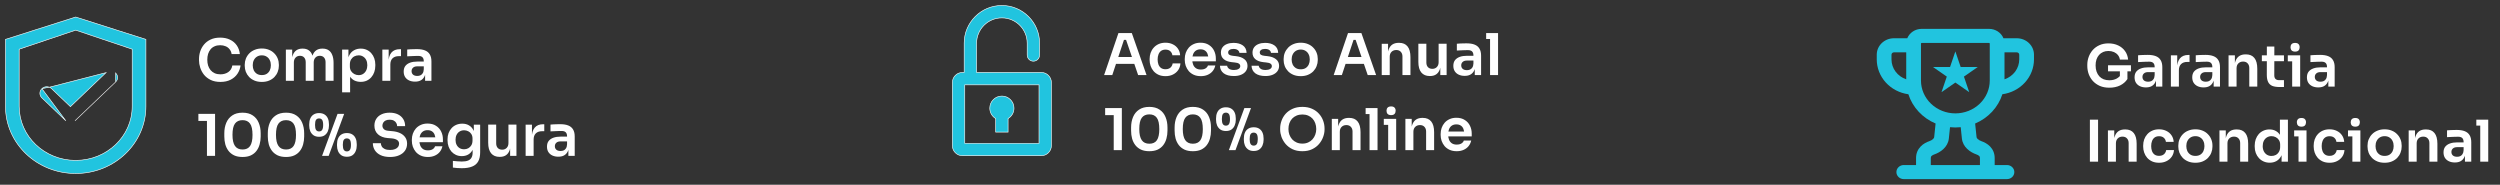
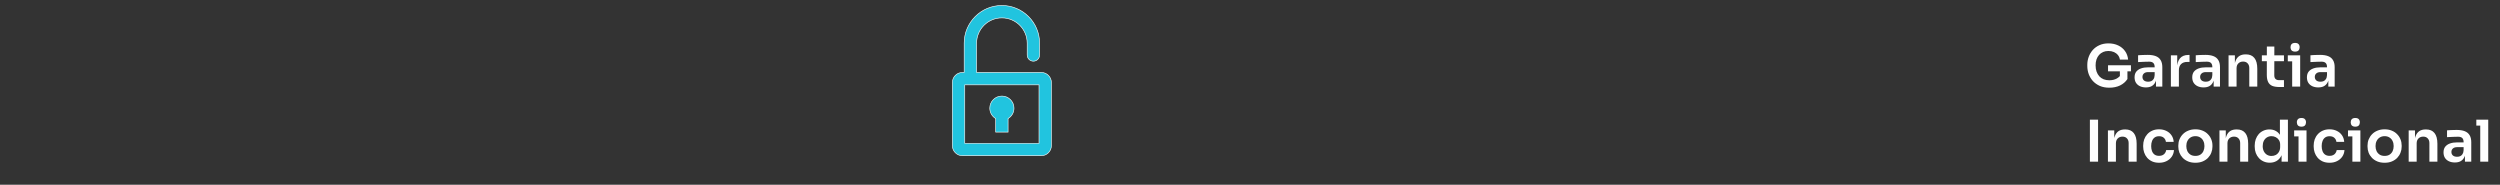
<svg xmlns="http://www.w3.org/2000/svg" width="433" height="32" viewBox="0 0 433 32" fill="none">
  <rect x="0" y="0" width="433" height="32" fill="#333333" stroke="none" />
-   <path d="M8.547 15.105C8.691 15.162 8.821 15.246 8.931 15.351L12.195 18.47L18.363 12.579L8.547 15.105ZM8.547 15.105C8.403 15.048 8.249 15.018 8.094 15.018C7.939 15.018 7.785 15.048 7.641 15.105C7.497 15.162 7.367 15.246 7.257 15.351M8.547 15.105L7.257 15.351M7.257 15.351C7.146 15.456 7.059 15.581 6.999 15.719C6.939 15.857 6.908 16.005 6.908 16.154C6.908 16.304 6.939 16.451 6.999 16.589C7.059 16.727 7.146 16.852 7.257 16.957C7.257 16.957 7.257 16.957 7.257 16.957L11.404 20.92L11.404 20.92L7.257 15.351ZM19.949 12.579L20.038 12.663L19.949 12.579ZM19.949 12.579L19.949 12.579C19.949 12.579 19.949 12.579 19.949 12.579ZM13.124 2.952L13.109 2.948L13.094 2.952L0.985 6.809L0.95 6.821V6.857V18.429C0.95 24.85 6.395 30.05 13.109 30.05C19.823 30.05 25.269 24.85 25.269 18.429V6.857V6.821L25.234 6.809L13.124 2.952ZM22.898 18.429C22.898 23.591 18.517 27.78 13.109 27.78C7.701 27.78 3.321 23.591 3.321 18.429V8.52L13.109 5.222L22.898 8.52V18.429ZM12.99 20.92L20.038 14.185L12.99 20.92ZM20.282 13.012C20.225 12.881 20.142 12.763 20.038 12.663V14.185C20.142 14.085 20.225 13.967 20.282 13.836C20.338 13.706 20.368 13.566 20.368 13.424C20.368 13.283 20.338 13.142 20.282 13.012Z" fill="#21C4DF" stroke="white" stroke-width="0.1" />
-   <path d="M38.176 14.189C37.518 14.189 36.953 14.073 36.481 13.841C36.01 13.608 35.624 13.306 35.325 12.934C35.033 12.562 34.817 12.156 34.678 11.718C34.538 11.279 34.468 10.857 34.468 10.452V10.233C34.468 9.781 34.538 9.336 34.678 8.898C34.824 8.459 35.046 8.06 35.345 7.702C35.644 7.343 36.023 7.057 36.481 6.845C36.947 6.625 37.495 6.516 38.126 6.516C38.783 6.516 39.355 6.635 39.84 6.875C40.332 7.107 40.724 7.439 41.016 7.871C41.308 8.296 41.484 8.795 41.544 9.366H40.119C40.066 9.034 39.946 8.755 39.76 8.529C39.581 8.296 39.352 8.124 39.072 8.011C38.794 7.891 38.478 7.831 38.126 7.831C37.767 7.831 37.448 7.894 37.169 8.021C36.89 8.14 36.657 8.313 36.471 8.539C36.285 8.765 36.143 9.03 36.043 9.336C35.95 9.642 35.904 9.98 35.904 10.352C35.904 10.711 35.95 11.043 36.043 11.349C36.143 11.655 36.289 11.924 36.481 12.156C36.674 12.382 36.91 12.558 37.189 12.684C37.475 12.811 37.804 12.874 38.176 12.874C38.72 12.874 39.179 12.741 39.551 12.475C39.93 12.203 40.159 11.824 40.239 11.339H41.664C41.597 11.857 41.421 12.332 41.136 12.764C40.85 13.196 40.458 13.542 39.959 13.801C39.461 14.06 38.867 14.189 38.176 14.189ZM45.349 14.189C44.871 14.189 44.449 14.113 44.084 13.96C43.718 13.807 43.409 13.601 43.157 13.342C42.904 13.076 42.712 12.777 42.579 12.445C42.453 12.113 42.389 11.768 42.389 11.409V11.2C42.389 10.828 42.456 10.476 42.589 10.143C42.728 9.804 42.924 9.505 43.177 9.246C43.436 8.981 43.748 8.775 44.114 8.628C44.479 8.476 44.891 8.399 45.349 8.399C45.808 8.399 46.22 8.476 46.585 8.628C46.95 8.775 47.259 8.981 47.512 9.246C47.771 9.505 47.967 9.804 48.1 10.143C48.233 10.476 48.299 10.828 48.299 11.2V11.409C48.299 11.768 48.233 12.113 48.1 12.445C47.974 12.777 47.784 13.076 47.532 13.342C47.279 13.601 46.97 13.807 46.605 13.96C46.239 14.113 45.821 14.189 45.349 14.189ZM45.349 13.003C45.688 13.003 45.974 12.93 46.206 12.784C46.439 12.631 46.615 12.429 46.734 12.176C46.854 11.917 46.914 11.625 46.914 11.299C46.914 10.967 46.851 10.675 46.724 10.422C46.605 10.163 46.425 9.961 46.186 9.814C45.954 9.662 45.675 9.585 45.349 9.585C45.024 9.585 44.741 9.662 44.502 9.814C44.27 9.961 44.09 10.163 43.964 10.422C43.838 10.675 43.775 10.967 43.775 11.299C43.775 11.625 43.834 11.917 43.954 12.176C44.08 12.429 44.26 12.631 44.492 12.784C44.725 12.93 45.01 13.003 45.349 13.003ZM49.512 14V8.589H50.608V10.911H50.509C50.509 10.366 50.578 9.911 50.718 9.545C50.857 9.173 51.063 8.894 51.336 8.708C51.615 8.516 51.96 8.419 52.372 8.419H52.432C52.85 8.419 53.196 8.516 53.468 8.708C53.748 8.894 53.953 9.173 54.086 9.545C54.226 9.911 54.296 10.366 54.296 10.911H53.947C53.947 10.366 54.017 9.911 54.156 9.545C54.302 9.173 54.511 8.894 54.784 8.708C55.063 8.516 55.408 8.419 55.82 8.419H55.88C56.299 8.419 56.648 8.516 56.926 8.708C57.206 8.894 57.415 9.173 57.554 9.545C57.7 9.911 57.774 10.366 57.774 10.911V14H56.388V10.781C56.388 10.442 56.302 10.173 56.129 9.974C55.956 9.768 55.711 9.665 55.392 9.665C55.073 9.665 54.817 9.771 54.624 9.984C54.432 10.19 54.335 10.469 54.335 10.821V14H52.95V10.781C52.95 10.442 52.864 10.173 52.691 9.974C52.518 9.768 52.273 9.665 51.954 9.665C51.635 9.665 51.379 9.771 51.186 9.984C50.994 10.19 50.897 10.469 50.897 10.821V14H49.512ZM59.254 15.993V8.589H60.35V10.921L60.181 10.911C60.207 10.359 60.32 9.897 60.52 9.525C60.725 9.153 60.998 8.878 61.337 8.698C61.676 8.512 62.054 8.419 62.473 8.419C62.858 8.419 63.204 8.489 63.509 8.628C63.822 8.768 64.087 8.964 64.306 9.216C64.532 9.469 64.705 9.765 64.825 10.103C64.944 10.436 65.004 10.794 65.004 11.18V11.389C65.004 11.781 64.944 12.146 64.825 12.485C64.712 12.817 64.542 13.113 64.317 13.372C64.097 13.625 63.831 13.824 63.519 13.97C63.207 14.11 62.858 14.179 62.473 14.179C62.068 14.179 61.696 14.096 61.357 13.93C61.025 13.758 60.755 13.495 60.549 13.143C60.343 12.784 60.227 12.322 60.201 11.758L60.639 12.425V15.993H59.254ZM62.124 13.013C62.423 13.013 62.682 12.94 62.901 12.794C63.127 12.648 63.303 12.445 63.429 12.186C63.556 11.921 63.619 11.621 63.619 11.289C63.619 10.944 63.556 10.645 63.429 10.392C63.303 10.14 63.127 9.944 62.901 9.804C62.682 9.658 62.423 9.585 62.124 9.585C61.852 9.585 61.599 9.645 61.367 9.765C61.141 9.884 60.955 10.06 60.809 10.293C60.669 10.525 60.599 10.804 60.599 11.13V11.528C60.599 11.841 60.672 12.107 60.819 12.326C60.965 12.545 61.154 12.714 61.387 12.834C61.619 12.954 61.865 13.013 62.124 13.013ZM66.222 14V8.589H67.318V10.881H67.288C67.288 10.103 67.454 9.515 67.787 9.117C68.119 8.718 68.607 8.519 69.252 8.519H69.451V9.725H69.072C68.607 9.725 68.245 9.851 67.986 10.103C67.734 10.349 67.607 10.708 67.607 11.18V14H66.222ZM73.627 14V12.396H73.398V10.612C73.398 10.299 73.322 10.067 73.169 9.914C73.016 9.761 72.78 9.685 72.461 9.685C72.295 9.685 72.096 9.688 71.863 9.695C71.631 9.701 71.395 9.711 71.156 9.725C70.923 9.731 70.714 9.741 70.528 9.755V8.579C70.681 8.565 70.853 8.552 71.046 8.539C71.239 8.525 71.435 8.519 71.634 8.519C71.84 8.512 72.033 8.509 72.212 8.509C72.77 8.509 73.232 8.582 73.597 8.728C73.969 8.874 74.249 9.104 74.434 9.416C74.627 9.728 74.724 10.137 74.724 10.642V14H73.627ZM71.883 14.139C71.491 14.139 71.146 14.07 70.847 13.93C70.555 13.791 70.325 13.591 70.159 13.332C70 13.073 69.92 12.761 69.92 12.396C69.92 11.997 70.016 11.671 70.209 11.419C70.408 11.166 70.684 10.977 71.036 10.851C71.395 10.725 71.814 10.662 72.292 10.662H73.547V11.489H72.272C71.953 11.489 71.707 11.568 71.534 11.728C71.368 11.881 71.285 12.08 71.285 12.326C71.285 12.572 71.368 12.771 71.534 12.924C71.707 13.076 71.953 13.153 72.272 13.153C72.465 13.153 72.641 13.12 72.8 13.053C72.966 12.98 73.102 12.861 73.209 12.694C73.322 12.522 73.385 12.289 73.398 11.997L73.737 12.386C73.704 12.764 73.611 13.083 73.458 13.342C73.312 13.601 73.106 13.801 72.84 13.94C72.581 14.073 72.262 14.139 71.883 14.139ZM35.844 27V20.602L36.282 20.941H34.359V19.725H37.249V27H35.844ZM42.011 27.189C41.439 27.189 40.954 27.096 40.556 26.91C40.157 26.718 39.831 26.459 39.579 26.133C39.326 25.801 39.14 25.422 39.021 24.997C38.908 24.565 38.851 24.113 38.851 23.642V23.084C38.851 22.412 38.964 21.808 39.19 21.27C39.416 20.732 39.762 20.306 40.227 19.994C40.692 19.675 41.286 19.516 42.011 19.516C42.728 19.516 43.319 19.675 43.784 19.994C44.249 20.306 44.592 20.732 44.811 21.27C45.037 21.808 45.15 22.412 45.15 23.084V23.642C45.15 24.113 45.09 24.565 44.97 24.997C44.857 25.422 44.675 25.801 44.422 26.133C44.176 26.459 43.854 26.718 43.456 26.91C43.057 27.096 42.575 27.189 42.011 27.189ZM42.011 25.894C42.602 25.894 43.037 25.691 43.316 25.286C43.595 24.874 43.735 24.236 43.735 23.372C43.735 22.456 43.592 21.801 43.306 21.409C43.02 21.011 42.589 20.811 42.011 20.811C41.426 20.811 40.987 21.011 40.695 21.409C40.409 21.801 40.267 22.449 40.267 23.352C40.267 24.223 40.409 24.864 40.695 25.276C40.981 25.688 41.419 25.894 42.011 25.894ZM49.543 27.189C48.972 27.189 48.487 27.096 48.088 26.91C47.69 26.718 47.364 26.459 47.111 26.133C46.859 25.801 46.673 25.422 46.553 24.997C46.441 24.565 46.384 24.113 46.384 23.642V23.084C46.384 22.412 46.497 21.808 46.723 21.27C46.949 20.732 47.294 20.306 47.759 19.994C48.224 19.675 48.819 19.516 49.543 19.516C50.261 19.516 50.852 19.675 51.317 19.994C51.782 20.306 52.124 20.732 52.343 21.27C52.569 21.808 52.682 22.412 52.682 23.084V23.642C52.682 24.113 52.623 24.565 52.503 24.997C52.39 25.422 52.207 25.801 51.955 26.133C51.709 26.459 51.387 26.718 50.988 26.91C50.59 27.096 50.108 27.189 49.543 27.189ZM49.543 25.894C50.135 25.894 50.57 25.691 50.849 25.286C51.128 24.874 51.267 24.236 51.267 23.372C51.267 22.456 51.124 21.801 50.839 21.409C50.553 21.011 50.121 20.811 49.543 20.811C48.959 20.811 48.52 21.011 48.228 21.409C47.942 21.801 47.799 22.449 47.799 23.352C47.799 24.223 47.942 24.864 48.228 25.276C48.513 25.688 48.952 25.894 49.543 25.894ZM55.78 27L58.461 19.725H59.607L56.926 27H55.78ZM55.262 23.691C54.877 23.691 54.558 23.605 54.305 23.432C54.053 23.253 53.864 23.017 53.737 22.725C53.618 22.432 53.558 22.113 53.558 21.768V21.509C53.558 21.13 53.621 20.798 53.747 20.512C53.873 20.22 54.063 19.994 54.315 19.835C54.575 19.669 54.89 19.585 55.262 19.585C55.647 19.585 55.966 19.669 56.219 19.835C56.471 19.994 56.661 20.22 56.787 20.512C56.913 20.798 56.976 21.13 56.976 21.509V21.768C56.976 22.113 56.913 22.432 56.787 22.725C56.667 23.017 56.481 23.253 56.229 23.432C55.983 23.605 55.661 23.691 55.262 23.691ZM55.262 22.765C55.501 22.765 55.677 22.678 55.79 22.506C55.91 22.326 55.97 22.04 55.97 21.648C55.97 21.223 55.91 20.928 55.79 20.762C55.671 20.595 55.495 20.512 55.262 20.512C55.03 20.512 54.853 20.595 54.734 20.762C54.621 20.928 54.565 21.22 54.565 21.638C54.565 22.03 54.621 22.316 54.734 22.495C54.853 22.675 55.03 22.765 55.262 22.765ZM60.075 27.149C59.69 27.149 59.371 27.063 59.119 26.89C58.866 26.711 58.677 26.475 58.551 26.183C58.431 25.89 58.371 25.572 58.371 25.226V24.967C58.371 24.588 58.434 24.256 58.561 23.97C58.687 23.678 58.876 23.452 59.129 23.293C59.388 23.127 59.703 23.044 60.075 23.044C60.461 23.044 60.78 23.127 61.032 23.293C61.285 23.452 61.474 23.678 61.6 23.97C61.727 24.256 61.79 24.588 61.79 24.967V25.226C61.79 25.572 61.727 25.89 61.6 26.183C61.481 26.475 61.295 26.711 61.042 26.89C60.796 27.063 60.474 27.149 60.075 27.149ZM60.075 26.223C60.315 26.223 60.491 26.136 60.604 25.964C60.723 25.784 60.783 25.498 60.783 25.107C60.783 24.681 60.723 24.386 60.604 24.22C60.484 24.053 60.308 23.97 60.075 23.97C59.843 23.97 59.667 24.053 59.547 24.22C59.434 24.386 59.378 24.678 59.378 25.096C59.378 25.488 59.434 25.774 59.547 25.954C59.667 26.133 59.843 26.223 60.075 26.223ZM67.567 27.189C66.923 27.189 66.378 27.086 65.933 26.88C65.495 26.674 65.159 26.392 64.927 26.033C64.694 25.668 64.578 25.256 64.578 24.798H65.963C65.963 24.99 66.016 25.18 66.123 25.366C66.229 25.545 66.398 25.691 66.631 25.804C66.87 25.917 67.182 25.974 67.567 25.974C67.913 25.974 68.202 25.924 68.434 25.824C68.667 25.724 68.84 25.595 68.953 25.435C69.066 25.269 69.122 25.083 69.122 24.877C69.122 24.618 69.013 24.412 68.793 24.259C68.574 24.1 68.235 24 67.777 23.96L67.139 23.911C66.441 23.851 65.883 23.635 65.465 23.263C65.053 22.884 64.847 22.386 64.847 21.768C64.847 21.303 64.957 20.904 65.176 20.572C65.395 20.233 65.701 19.974 66.093 19.795C66.491 19.609 66.956 19.516 67.488 19.516C68.039 19.516 68.514 19.612 68.913 19.805C69.311 19.997 69.62 20.27 69.84 20.622C70.059 20.967 70.168 21.376 70.168 21.848H68.783C68.783 21.648 68.734 21.466 68.634 21.3C68.541 21.127 68.398 20.991 68.205 20.891C68.019 20.785 67.78 20.732 67.488 20.732C67.209 20.732 66.976 20.778 66.79 20.871C66.604 20.964 66.465 21.09 66.372 21.25C66.279 21.409 66.232 21.582 66.232 21.768C66.232 21.994 66.315 22.193 66.481 22.366C66.647 22.532 66.91 22.628 67.269 22.655L67.906 22.715C68.424 22.755 68.88 22.864 69.272 23.044C69.664 23.223 69.966 23.465 70.178 23.771C70.398 24.077 70.507 24.445 70.507 24.877C70.507 25.336 70.388 25.741 70.149 26.093C69.909 26.439 69.567 26.708 69.122 26.9C68.684 27.093 68.165 27.189 67.567 27.189ZM74.113 27.189C73.648 27.189 73.24 27.11 72.888 26.95C72.542 26.791 72.253 26.578 72.02 26.312C71.795 26.04 71.622 25.738 71.502 25.405C71.389 25.073 71.333 24.735 71.333 24.389V24.2C71.333 23.841 71.389 23.495 71.502 23.163C71.622 22.824 71.795 22.525 72.02 22.266C72.253 22 72.539 21.791 72.877 21.638C73.216 21.479 73.608 21.399 74.053 21.399C74.638 21.399 75.126 21.529 75.518 21.788C75.917 22.04 76.216 22.376 76.415 22.794C76.615 23.206 76.714 23.651 76.714 24.13V24.628H71.921V23.781H75.847L75.419 24.2C75.419 23.854 75.369 23.558 75.269 23.313C75.17 23.067 75.017 22.878 74.811 22.745C74.612 22.612 74.359 22.545 74.053 22.545C73.748 22.545 73.489 22.615 73.276 22.755C73.064 22.894 72.901 23.097 72.788 23.363C72.681 23.622 72.628 23.934 72.628 24.299C72.628 24.638 72.681 24.94 72.788 25.206C72.894 25.465 73.057 25.671 73.276 25.824C73.495 25.97 73.774 26.043 74.113 26.043C74.452 26.043 74.728 25.977 74.94 25.844C75.153 25.704 75.289 25.535 75.349 25.336H76.625C76.545 25.708 76.392 26.033 76.166 26.312C75.94 26.591 75.651 26.807 75.299 26.96C74.954 27.113 74.558 27.189 74.113 27.189ZM79.984 29.133C79.725 29.133 79.459 29.123 79.187 29.103C78.921 29.083 78.672 29.056 78.439 29.023V27.867C78.679 27.894 78.934 27.917 79.207 27.937C79.479 27.963 79.735 27.977 79.974 27.977C80.419 27.977 80.778 27.924 81.051 27.817C81.33 27.711 81.532 27.541 81.659 27.309C81.791 27.083 81.858 26.794 81.858 26.442V25.376L82.157 24.698C82.137 25.196 82.034 25.621 81.848 25.974C81.662 26.319 81.409 26.585 81.09 26.771C80.772 26.95 80.403 27.04 79.984 27.04C79.612 27.04 79.273 26.97 78.968 26.831C78.669 26.691 78.41 26.498 78.19 26.253C77.978 26.007 77.812 25.718 77.692 25.386C77.573 25.053 77.513 24.698 77.513 24.319V24.11C77.513 23.731 77.573 23.379 77.692 23.054C77.818 22.721 77.994 22.432 78.22 22.187C78.446 21.941 78.715 21.751 79.028 21.619C79.34 21.486 79.685 21.419 80.064 21.419C80.509 21.419 80.894 21.515 81.22 21.708C81.552 21.901 81.811 22.18 81.997 22.545C82.183 22.911 82.286 23.359 82.306 23.891L82.067 23.931V21.589H83.163V26.362C83.163 27.02 83.05 27.551 82.824 27.957C82.599 28.362 82.25 28.658 81.778 28.844C81.313 29.036 80.715 29.133 79.984 29.133ZM80.383 25.854C80.649 25.854 80.891 25.794 81.11 25.675C81.33 25.555 81.506 25.382 81.638 25.156C81.771 24.93 81.838 24.658 81.838 24.339V23.99C81.838 23.685 81.768 23.426 81.629 23.213C81.496 23 81.32 22.841 81.1 22.735C80.881 22.622 80.642 22.565 80.383 22.565C80.091 22.565 79.831 22.635 79.606 22.774C79.386 22.907 79.213 23.097 79.087 23.343C78.961 23.588 78.898 23.881 78.898 24.22C78.898 24.552 78.961 24.841 79.087 25.087C79.213 25.332 79.386 25.522 79.606 25.655C79.831 25.788 80.091 25.854 80.383 25.854ZM86.518 27.169C85.893 27.169 85.408 26.963 85.063 26.552C84.724 26.14 84.555 25.528 84.555 24.718V21.579H85.94V24.837C85.94 25.17 86.033 25.435 86.219 25.635C86.405 25.827 86.657 25.924 86.976 25.924C87.295 25.924 87.554 25.821 87.754 25.615C87.96 25.409 88.063 25.13 88.063 24.778V21.579H89.448V27H88.352V24.698H88.461C88.461 25.243 88.391 25.698 88.252 26.063C88.112 26.429 87.903 26.704 87.624 26.89C87.345 27.076 86.996 27.169 86.578 27.169H86.518ZM91.039 27V21.589H92.135V23.881H92.105C92.105 23.103 92.272 22.515 92.604 22.117C92.936 21.718 93.424 21.519 94.069 21.519H94.268V22.725H93.889C93.424 22.725 93.062 22.851 92.803 23.103C92.55 23.349 92.424 23.708 92.424 24.18V27H91.039ZM98.444 27V25.395H98.215V23.612C98.215 23.299 98.139 23.067 97.986 22.914C97.833 22.761 97.597 22.685 97.278 22.685C97.112 22.685 96.913 22.688 96.68 22.695C96.448 22.701 96.212 22.711 95.973 22.725C95.74 22.731 95.531 22.741 95.345 22.755V21.579C95.498 21.565 95.67 21.552 95.863 21.539C96.056 21.526 96.252 21.519 96.451 21.519C96.657 21.512 96.85 21.509 97.029 21.509C97.587 21.509 98.049 21.582 98.414 21.728C98.786 21.874 99.065 22.104 99.251 22.416C99.444 22.728 99.54 23.137 99.54 23.642V27H98.444ZM96.7 27.14C96.308 27.14 95.963 27.07 95.664 26.93C95.371 26.791 95.142 26.591 94.976 26.332C94.817 26.073 94.737 25.761 94.737 25.395C94.737 24.997 94.833 24.671 95.026 24.419C95.225 24.166 95.501 23.977 95.853 23.851C96.212 23.725 96.63 23.662 97.109 23.662H98.365V24.489H97.089C96.77 24.489 96.524 24.568 96.351 24.728C96.185 24.881 96.102 25.08 96.102 25.326C96.102 25.572 96.185 25.771 96.351 25.924C96.524 26.076 96.77 26.153 97.089 26.153C97.282 26.153 97.458 26.12 97.617 26.053C97.783 25.98 97.919 25.861 98.026 25.695C98.139 25.522 98.202 25.289 98.215 24.997L98.554 25.386C98.521 25.764 98.428 26.083 98.275 26.342C98.129 26.601 97.923 26.801 97.657 26.94C97.398 27.073 97.079 27.14 96.7 27.14Z" fill="white" />
  <path d="M365.34 15.189C364.715 15.189 364.163 15.086 363.685 14.88C363.213 14.668 362.814 14.385 362.488 14.033C362.169 13.674 361.927 13.272 361.761 12.826C361.601 12.375 361.521 11.906 361.521 11.421V11.201C361.521 10.743 361.601 10.294 361.761 9.855C361.92 9.417 362.153 9.021 362.459 8.669C362.771 8.317 363.153 8.038 363.605 7.832C364.064 7.619 364.589 7.513 365.18 7.513C365.818 7.513 366.383 7.632 366.875 7.871C367.367 8.104 367.763 8.433 368.062 8.858C368.361 9.277 368.537 9.766 368.59 10.324H367.164C367.118 10.012 367.002 9.746 366.815 9.526C366.629 9.3 366.393 9.128 366.108 9.008C365.828 8.888 365.519 8.829 365.18 8.829C364.841 8.829 364.532 8.888 364.253 9.008C363.981 9.128 363.748 9.297 363.555 9.517C363.362 9.736 363.213 9.998 363.107 10.304C363.007 10.61 362.957 10.949 362.957 11.321C362.957 11.726 363.014 12.089 363.126 12.408C363.239 12.727 363.399 12.999 363.605 13.225C363.811 13.445 364.06 13.614 364.353 13.734C364.645 13.847 364.974 13.903 365.34 13.903C365.825 13.903 366.25 13.804 366.616 13.604C366.982 13.398 367.247 13.132 367.414 12.807L367.164 13.953V12.079H368.47V13.694C368.158 14.166 367.733 14.535 367.194 14.801C366.656 15.06 366.038 15.189 365.34 15.189ZM365.111 12.358V11.301H369.079V12.358H365.111ZM373.416 15V13.395H373.187V11.61C373.187 11.298 373.11 11.065 372.957 10.912C372.804 10.759 372.568 10.683 372.249 10.683C372.083 10.683 371.884 10.686 371.651 10.693C371.419 10.7 371.183 10.71 370.943 10.723C370.711 10.729 370.501 10.739 370.315 10.753V9.576C370.468 9.563 370.641 9.55 370.834 9.536C371.026 9.523 371.222 9.517 371.422 9.517C371.628 9.51 371.821 9.507 372 9.507C372.558 9.507 373.02 9.58 373.386 9.726C373.758 9.872 374.037 10.101 374.223 10.414C374.416 10.726 374.513 11.135 374.513 11.64V15H373.416ZM371.671 15.14C371.279 15.14 370.933 15.07 370.634 14.93C370.342 14.791 370.112 14.591 369.946 14.332C369.787 14.073 369.707 13.76 369.707 13.395C369.707 12.996 369.803 12.67 369.996 12.418C370.196 12.165 370.471 11.976 370.824 11.85C371.183 11.723 371.601 11.66 372.08 11.66H373.336V12.488H372.06C371.741 12.488 371.495 12.567 371.322 12.727C371.156 12.88 371.073 13.079 371.073 13.325C371.073 13.571 371.156 13.77 371.322 13.923C371.495 14.076 371.741 14.152 372.06 14.152C372.253 14.152 372.429 14.119 372.588 14.053C372.755 13.98 372.891 13.86 372.997 13.694C373.11 13.521 373.173 13.289 373.187 12.996L373.526 13.385C373.492 13.764 373.399 14.083 373.246 14.342C373.1 14.601 372.894 14.801 372.628 14.94C372.369 15.073 372.05 15.14 371.671 15.14ZM375.997 15V9.586H377.094V11.879H377.064C377.064 11.102 377.23 10.514 377.562 10.115C377.895 9.716 378.383 9.517 379.028 9.517H379.227V10.723H378.848C378.383 10.723 378.021 10.849 377.762 11.102C377.509 11.348 377.383 11.707 377.383 12.178V15H375.997ZM383.405 15V13.395H383.176V11.61C383.176 11.298 383.1 11.065 382.947 10.912C382.794 10.759 382.558 10.683 382.239 10.683C382.073 10.683 381.873 10.686 381.641 10.693C381.408 10.7 381.172 10.71 380.933 10.723C380.7 10.729 380.491 10.739 380.305 10.753V9.576C380.458 9.563 380.63 9.55 380.823 9.536C381.016 9.523 381.212 9.517 381.411 9.517C381.617 9.51 381.81 9.507 381.99 9.507C382.548 9.507 383.01 9.58 383.375 9.726C383.748 9.872 384.027 10.101 384.213 10.414C384.406 10.726 384.502 11.135 384.502 11.64V15H383.405ZM381.661 15.14C381.268 15.14 380.923 15.07 380.624 14.93C380.331 14.791 380.102 14.591 379.936 14.332C379.776 14.073 379.696 13.76 379.696 13.395C379.696 12.996 379.793 12.67 379.986 12.418C380.185 12.165 380.461 11.976 380.813 11.85C381.172 11.723 381.591 11.66 382.069 11.66H383.326V12.488H382.049C381.73 12.488 381.484 12.567 381.312 12.727C381.145 12.88 381.062 13.079 381.062 13.325C381.062 13.571 381.145 13.77 381.312 13.923C381.484 14.076 381.73 14.152 382.049 14.152C382.242 14.152 382.418 14.119 382.578 14.053C382.744 13.98 382.88 13.86 382.987 13.694C383.1 13.521 383.163 13.289 383.176 12.996L383.515 13.385C383.482 13.764 383.389 14.083 383.236 14.342C383.09 14.601 382.884 14.801 382.618 14.94C382.358 15.073 382.039 15.14 381.661 15.14ZM385.986 15V9.586H387.083V11.909H386.983C386.983 11.358 387.057 10.899 387.203 10.533C387.349 10.161 387.565 9.882 387.851 9.696C388.143 9.51 388.506 9.417 388.938 9.417H388.997C389.642 9.417 390.131 9.626 390.463 10.045C390.795 10.457 390.961 11.075 390.961 11.899V15H389.576V11.78C389.576 11.447 389.479 11.178 389.287 10.972C389.1 10.766 388.841 10.663 388.509 10.663C388.17 10.663 387.894 10.769 387.681 10.982C387.475 11.188 387.372 11.467 387.372 11.82V15H385.986ZM394.804 15.07C394.306 15.07 393.894 15.007 393.568 14.88C393.249 14.747 393.01 14.528 392.85 14.222C392.691 13.91 392.611 13.491 392.611 12.966L392.621 8.061H393.917L393.907 13.056C393.907 13.322 393.977 13.528 394.116 13.674C394.263 13.814 394.469 13.883 394.735 13.883H395.582V15.07H394.804ZM391.753 10.603V9.586H395.582V10.603H391.753ZM397.004 15V9.586H398.39V15H397.004ZM396.247 10.623V9.586H398.39V10.623H396.247ZM397.513 8.938C397.24 8.938 397.038 8.868 396.905 8.729C396.778 8.583 396.715 8.4 396.715 8.181C396.715 7.961 396.778 7.782 396.905 7.642C397.038 7.503 397.24 7.433 397.513 7.433C397.785 7.433 397.985 7.503 398.111 7.642C398.237 7.782 398.3 7.961 398.3 8.181C398.3 8.4 398.237 8.583 398.111 8.729C397.985 8.868 397.785 8.938 397.513 8.938ZM403.267 15V13.395H403.038V11.61C403.038 11.298 402.962 11.065 402.809 10.912C402.656 10.759 402.42 10.683 402.101 10.683C401.935 10.683 401.735 10.686 401.503 10.693C401.27 10.7 401.034 10.71 400.795 10.723C400.562 10.729 400.353 10.739 400.167 10.753V9.576C400.32 9.563 400.492 9.55 400.685 9.536C400.878 9.523 401.074 9.517 401.273 9.517C401.479 9.51 401.672 9.507 401.852 9.507C402.41 9.507 402.872 9.58 403.238 9.726C403.61 9.872 403.889 10.101 404.075 10.414C404.268 10.726 404.364 11.135 404.364 11.64V15H403.267ZM401.523 15.14C401.131 15.14 400.785 15.07 400.486 14.93C400.193 14.791 399.964 14.591 399.798 14.332C399.638 14.073 399.559 13.76 399.559 13.395C399.559 12.996 399.655 12.67 399.848 12.418C400.047 12.165 400.323 11.976 400.675 11.85C401.034 11.723 401.453 11.66 401.931 11.66H403.188V12.488H401.912C401.592 12.488 401.347 12.567 401.174 12.727C401.008 12.88 400.924 13.079 400.924 13.325C400.924 13.571 401.008 13.77 401.174 13.923C401.347 14.076 401.592 14.152 401.912 14.152C402.104 14.152 402.28 14.119 402.44 14.053C402.606 13.98 402.742 13.86 402.849 13.694C402.962 13.521 403.025 13.289 403.038 12.996L403.377 13.385C403.344 13.764 403.251 14.083 403.098 14.342C402.952 14.601 402.746 14.801 402.48 14.94C402.221 15.073 401.902 15.14 401.523 15.14ZM361.97 28V20.722H363.386V28H361.97ZM365.092 28V22.586H366.189V24.909H366.089C366.089 24.358 366.162 23.899 366.309 23.533C366.455 23.161 366.671 22.882 366.957 22.696C367.249 22.51 367.611 22.417 368.043 22.417H368.103C368.748 22.417 369.236 22.626 369.569 23.045C369.901 23.457 370.067 24.075 370.067 24.899V28H368.681V24.78C368.681 24.447 368.585 24.178 368.392 23.972C368.206 23.766 367.947 23.663 367.615 23.663C367.276 23.663 367 23.769 366.787 23.982C366.581 24.188 366.478 24.467 366.478 24.82V28H365.092ZM373.96 28.189C373.488 28.189 373.079 28.11 372.734 27.95C372.395 27.791 372.109 27.578 371.876 27.312C371.65 27.046 371.481 26.747 371.368 26.415C371.255 26.082 371.198 25.744 371.198 25.398V25.208C371.198 24.843 371.255 24.494 371.368 24.162C371.487 23.823 371.664 23.523 371.896 23.264C372.129 22.998 372.415 22.789 372.754 22.636C373.099 22.477 373.498 22.397 373.95 22.397C374.422 22.397 374.844 22.49 375.216 22.676C375.588 22.855 375.884 23.108 376.104 23.434C376.33 23.759 376.456 24.138 376.482 24.57H375.136C375.103 24.291 374.984 24.058 374.778 23.872C374.578 23.686 374.302 23.593 373.95 23.593C373.644 23.593 373.388 23.666 373.182 23.813C372.983 23.959 372.833 24.162 372.734 24.421C372.634 24.673 372.584 24.966 372.584 25.298C372.584 25.617 372.631 25.906 372.724 26.166C372.823 26.425 372.973 26.628 373.172 26.774C373.378 26.92 373.641 26.993 373.96 26.993C374.199 26.993 374.405 26.95 374.578 26.863C374.751 26.777 374.887 26.657 374.987 26.505C375.093 26.352 375.16 26.179 375.186 25.986H376.532C376.506 26.425 376.376 26.81 376.143 27.143C375.917 27.468 375.615 27.724 375.236 27.91C374.864 28.096 374.439 28.189 373.96 28.189ZM380.245 28.189C379.766 28.189 379.344 28.113 378.978 27.96C378.613 27.807 378.304 27.601 378.051 27.342C377.799 27.076 377.606 26.777 377.473 26.445C377.347 26.112 377.284 25.767 377.284 25.408V25.198C377.284 24.826 377.35 24.474 377.483 24.142C377.622 23.803 377.819 23.503 378.071 23.244C378.33 22.978 378.643 22.772 379.008 22.626C379.374 22.473 379.786 22.397 380.245 22.397C380.703 22.397 381.115 22.473 381.481 22.626C381.846 22.772 382.156 22.978 382.408 23.244C382.667 23.503 382.863 23.803 382.996 24.142C383.129 24.474 383.196 24.826 383.196 25.198V25.408C383.196 25.767 383.129 26.112 382.996 26.445C382.87 26.777 382.681 27.076 382.428 27.342C382.175 27.601 381.866 27.807 381.501 27.96C381.135 28.113 380.717 28.189 380.245 28.189ZM380.245 27.003C380.584 27.003 380.869 26.93 381.102 26.784C381.335 26.631 381.511 26.428 381.63 26.175C381.75 25.916 381.81 25.624 381.81 25.298C381.81 24.966 381.747 24.673 381.62 24.421C381.501 24.162 381.321 23.959 381.082 23.813C380.849 23.66 380.57 23.583 380.245 23.583C379.919 23.583 379.636 23.66 379.397 23.813C379.165 23.959 378.985 24.162 378.859 24.421C378.732 24.673 378.669 24.966 378.669 25.298C378.669 25.624 378.729 25.916 378.849 26.175C378.975 26.428 379.155 26.631 379.387 26.784C379.62 26.93 379.906 27.003 380.245 27.003ZM384.409 28V22.586H385.506V24.909H385.406C385.406 24.358 385.479 23.899 385.626 23.533C385.772 23.161 385.988 22.882 386.274 22.696C386.566 22.51 386.928 22.417 387.36 22.417H387.42C388.065 22.417 388.553 22.626 388.886 23.045C389.218 23.457 389.384 24.075 389.384 24.899V28H387.998V24.78C387.998 24.447 387.902 24.178 387.709 23.972C387.523 23.766 387.264 23.663 386.932 23.663C386.593 23.663 386.317 23.769 386.104 23.982C385.898 24.188 385.795 24.467 385.795 24.82V28H384.409ZM393.117 28.18C392.738 28.18 392.39 28.11 392.07 27.97C391.751 27.831 391.476 27.634 391.243 27.382C391.01 27.129 390.831 26.837 390.705 26.505C390.578 26.166 390.515 25.8 390.515 25.408V25.198C390.515 24.813 390.575 24.451 390.695 24.112C390.821 23.773 390.994 23.477 391.213 23.224C391.439 22.972 391.708 22.776 392.021 22.636C392.34 22.49 392.692 22.417 393.077 22.417C393.503 22.417 393.875 22.51 394.194 22.696C394.52 22.875 394.779 23.148 394.972 23.514C395.165 23.879 395.271 24.338 395.291 24.889L394.882 24.411V20.722H396.268V28H395.171V25.697H395.41C395.391 26.249 395.278 26.71 395.071 27.083C394.865 27.448 394.593 27.724 394.254 27.91C393.922 28.09 393.543 28.18 393.117 28.18ZM393.426 27.013C393.699 27.013 393.948 26.953 394.174 26.834C394.4 26.707 394.58 26.528 394.713 26.295C394.852 26.056 394.922 25.777 394.922 25.458V25.059C394.922 24.74 394.852 24.474 394.713 24.261C394.573 24.042 394.39 23.876 394.164 23.763C393.938 23.643 393.692 23.583 393.426 23.583C393.127 23.583 392.861 23.656 392.629 23.803C392.403 23.942 392.223 24.142 392.09 24.401C391.964 24.66 391.901 24.962 391.901 25.308C391.901 25.654 391.967 25.956 392.1 26.215C392.233 26.468 392.413 26.664 392.639 26.804C392.871 26.943 393.134 27.013 393.426 27.013ZM398.105 28V22.586H399.49V28H398.105ZM397.347 23.623V22.586H399.49V23.623H397.347ZM398.613 21.938C398.34 21.938 398.138 21.868 398.005 21.729C397.879 21.583 397.815 21.4 397.815 21.18C397.815 20.961 397.879 20.782 398.005 20.642C398.138 20.503 398.34 20.433 398.613 20.433C398.886 20.433 399.085 20.503 399.211 20.642C399.337 20.782 399.401 20.961 399.401 21.18C399.401 21.4 399.337 21.583 399.211 21.729C399.085 21.868 398.886 21.938 398.613 21.938ZM403.49 28.189C403.018 28.189 402.61 28.11 402.264 27.95C401.925 27.791 401.639 27.578 401.407 27.312C401.181 27.046 401.011 26.747 400.898 26.415C400.785 26.082 400.729 25.744 400.729 25.398V25.208C400.729 24.843 400.785 24.494 400.898 24.162C401.018 23.823 401.194 23.523 401.426 23.264C401.659 22.998 401.945 22.789 402.284 22.636C402.63 22.477 403.028 22.397 403.48 22.397C403.952 22.397 404.374 22.49 404.746 22.676C405.119 22.855 405.414 23.108 405.634 23.434C405.86 23.759 405.986 24.138 406.013 24.57H404.667C404.634 24.291 404.514 24.058 404.308 23.872C404.108 23.686 403.833 23.593 403.48 23.593C403.175 23.593 402.919 23.666 402.713 23.813C402.513 23.959 402.364 24.162 402.264 24.421C402.164 24.673 402.114 24.966 402.114 25.298C402.114 25.617 402.161 25.906 402.254 26.166C402.354 26.425 402.503 26.628 402.703 26.774C402.909 26.92 403.171 26.993 403.49 26.993C403.73 26.993 403.936 26.95 404.108 26.863C404.281 26.777 404.417 26.657 404.517 26.505C404.624 26.352 404.69 26.179 404.717 25.986H406.063C406.036 26.425 405.906 26.81 405.674 27.143C405.448 27.468 405.145 27.724 404.766 27.91C404.394 28.096 403.969 28.189 403.49 28.189ZM407.432 28V22.586H408.818V28H407.432ZM406.674 23.623V22.586H408.818V23.623H406.674ZM407.94 21.938C407.668 21.938 407.465 21.868 407.332 21.729C407.206 21.583 407.143 21.4 407.143 21.18C407.143 20.961 407.206 20.782 407.332 20.642C407.465 20.503 407.668 20.433 407.94 20.433C408.213 20.433 408.412 20.503 408.539 20.642C408.665 20.782 408.728 20.961 408.728 21.18C408.728 21.4 408.665 21.583 408.539 21.729C408.412 21.868 408.213 21.938 407.94 21.938ZM413.017 28.189C412.539 28.189 412.116 28.113 411.751 27.96C411.385 27.807 411.076 27.601 410.824 27.342C410.571 27.076 410.378 26.777 410.245 26.445C410.119 26.112 410.056 25.767 410.056 25.408V25.198C410.056 24.826 410.122 24.474 410.255 24.142C410.395 23.803 410.591 23.503 410.844 23.244C411.103 22.978 411.415 22.772 411.781 22.626C412.146 22.473 412.558 22.397 413.017 22.397C413.476 22.397 413.888 22.473 414.253 22.626C414.619 22.772 414.928 22.978 415.181 23.244C415.44 23.503 415.636 23.803 415.769 24.142C415.902 24.474 415.968 24.826 415.968 25.198V25.408C415.968 25.767 415.902 26.112 415.769 26.445C415.643 26.777 415.453 27.076 415.201 27.342C414.948 27.601 414.639 27.807 414.273 27.96C413.908 28.113 413.489 28.189 413.017 28.189ZM413.017 27.003C413.356 27.003 413.642 26.93 413.874 26.784C414.107 26.631 414.283 26.428 414.403 26.175C414.523 25.916 414.582 25.624 414.582 25.298C414.582 24.966 414.519 24.673 414.393 24.421C414.273 24.162 414.094 23.959 413.855 23.813C413.622 23.66 413.343 23.583 413.017 23.583C412.691 23.583 412.409 23.66 412.17 23.813C411.937 23.959 411.758 24.162 411.631 24.421C411.505 24.673 411.442 24.966 411.442 25.298C411.442 25.624 411.502 25.916 411.621 26.175C411.748 26.428 411.927 26.631 412.16 26.784C412.392 26.93 412.678 27.003 413.017 27.003ZM417.182 28V22.586H418.278V24.909H418.179C418.179 24.358 418.252 23.899 418.398 23.533C418.544 23.161 418.76 22.882 419.046 22.696C419.338 22.51 419.701 22.417 420.133 22.417H420.193C420.837 22.417 421.326 22.626 421.658 23.045C421.991 23.457 422.157 24.075 422.157 24.899V28H420.771V24.78C420.771 24.447 420.674 24.178 420.482 23.972C420.296 23.766 420.036 23.663 419.704 23.663C419.365 23.663 419.089 23.769 418.877 23.982C418.671 24.188 418.567 24.467 418.567 24.82V28H417.182ZM426.927 28V26.395H426.697V24.61C426.697 24.298 426.621 24.065 426.468 23.912C426.315 23.759 426.079 23.683 425.76 23.683C425.594 23.683 425.395 23.686 425.162 23.693C424.929 23.7 424.693 23.71 424.454 23.723C424.222 23.73 424.012 23.739 423.826 23.753V22.576C423.979 22.563 424.152 22.55 424.344 22.536C424.537 22.523 424.733 22.517 424.933 22.517C425.139 22.51 425.332 22.506 425.511 22.506C426.069 22.506 426.531 22.58 426.897 22.726C427.269 22.872 427.548 23.101 427.734 23.414C427.927 23.726 428.023 24.135 428.023 24.64V28H426.927ZM425.182 28.14C424.79 28.14 424.444 28.07 424.145 27.93C423.853 27.791 423.623 27.591 423.457 27.332C423.298 27.073 423.218 26.76 423.218 26.395C423.218 25.996 423.314 25.67 423.507 25.418C423.706 25.165 423.982 24.976 424.335 24.849C424.693 24.723 425.112 24.66 425.591 24.66H426.847V25.488H425.571C425.252 25.488 425.006 25.567 424.833 25.727C424.667 25.88 424.584 26.079 424.584 26.325C424.584 26.571 424.667 26.77 424.833 26.923C425.006 27.076 425.252 27.152 425.571 27.152C425.764 27.152 425.94 27.119 426.099 27.053C426.265 26.98 426.402 26.86 426.508 26.694C426.621 26.521 426.684 26.288 426.697 25.996L427.036 26.385C427.003 26.764 426.91 27.083 426.757 27.342C426.611 27.601 426.405 27.801 426.139 27.94C425.88 28.073 425.561 28.14 425.182 28.14ZM429.578 28V20.722H430.963V28H429.578ZM428.9 21.759V20.722H430.963V21.759H428.9Z" fill="white" />
-   <path fill-rule="evenodd" clip-rule="evenodd" d="M330.528 16.324C329.008 16.115 327.618 15.39 326.612 14.281C325.606 13.172 325.053 11.754 325.053 10.286V9.473C325.053 7.902 326.387 6.626 328.031 6.626H330.339C330.728 5.675 331.694 5 332.828 5H344.511C345.049 5 345.574 5.156 346.018 5.446C346.462 5.736 346.804 6.148 347 6.626H349.308C350.952 6.626 352.286 7.902 352.286 9.473V10.286C352.286 11.754 351.733 13.172 350.727 14.281C349.721 15.39 348.331 16.115 346.811 16.324C346.451 17.442 345.844 18.474 345.03 19.349C344.216 20.224 343.215 20.921 342.094 21.393L342.339 23.745C342.348 23.826 342.39 23.94 342.533 24.077C342.68 24.218 342.903 24.354 343.168 24.446C343.65 24.614 344.22 24.892 344.683 25.37C345.168 25.874 345.478 26.546 345.478 27.364V28.584H347.605C347.944 28.584 348.269 28.712 348.508 28.941C348.748 29.17 348.882 29.48 348.882 29.804C348.882 30.127 348.748 30.438 348.508 30.666C348.269 30.895 347.944 31.024 347.605 31.024H329.733C329.395 31.024 329.07 30.895 328.831 30.666C328.591 30.438 328.457 30.127 328.457 29.804C328.457 29.48 328.591 29.17 328.831 28.941C329.07 28.712 329.395 28.584 329.733 28.584H331.861V27.364C331.861 26.546 332.171 25.874 332.658 25.37C333.117 24.892 333.689 24.614 334.171 24.446C334.408 24.368 334.624 24.242 334.806 24.077C334.949 23.939 334.991 23.828 335 23.745L335.245 21.393C334.124 20.921 333.123 20.224 332.31 19.349C331.496 18.474 330.889 17.442 330.53 16.324H330.528ZM330.159 9.066H328.031C327.919 9.066 327.81 9.109 327.731 9.185C327.651 9.262 327.606 9.365 327.606 9.473V10.286C327.606 11.88 328.671 13.235 330.159 13.738V9.066ZM337.745 22.029L337.541 23.988C337.383 25.492 336.081 26.378 335.044 26.738C334.853 26.794 334.678 26.892 334.533 27.024C334.47 27.089 334.414 27.175 334.414 27.366V28.586H342.925V27.366C342.925 27.175 342.869 27.089 342.806 27.024C342.661 26.892 342.486 26.794 342.295 26.738C341.258 26.378 339.956 25.492 339.8 23.989L339.595 22.031C338.98 22.095 338.36 22.095 337.745 22.031V22.029ZM347.18 13.739V9.066H349.308C349.42 9.066 349.529 9.109 349.608 9.185C349.688 9.262 349.733 9.365 349.733 9.473V10.286C349.733 11.043 349.488 11.781 349.031 12.4C348.573 13.018 347.927 13.485 347.18 13.738V13.739ZM332.712 7.55C332.712 7.49 332.763 7.44 332.828 7.44H344.511C344.574 7.44 344.627 7.489 344.627 7.55V13.946C344.627 15.455 343.999 16.903 342.882 17.971C341.765 19.039 340.249 19.638 338.669 19.638C337.09 19.638 335.574 19.039 334.457 17.971C333.34 16.903 332.712 15.455 332.712 13.946V7.55Z" fill="#21C4DF" />
-   <path d="M338.669 8.903L339.587 11.6H342.555L340.153 13.267L341.071 15.964L338.669 14.297L336.268 15.964L337.185 13.267L334.784 11.6H337.752L338.669 8.903Z" fill="#21C4DF" />
-   <path d="M191.232 13L193.715 5.722H196.028L198.58 13H197.124L194.961 6.689L195.469 6.908H194.223L194.742 6.689L192.648 13H191.232ZM192.967 11.066L193.416 9.869H196.367L196.805 11.066H192.967ZM201.876 13.189C201.405 13.189 200.996 13.11 200.65 12.95C200.311 12.791 200.025 12.578 199.793 12.312C199.567 12.046 199.397 11.747 199.284 11.415C199.171 11.082 199.115 10.743 199.115 10.398V10.208C199.115 9.843 199.171 9.494 199.284 9.162C199.404 8.823 199.58 8.523 199.813 8.264C200.045 7.998 200.331 7.789 200.67 7.636C201.016 7.477 201.414 7.397 201.866 7.397C202.338 7.397 202.76 7.49 203.133 7.676C203.505 7.855 203.801 8.108 204.02 8.434C204.246 8.759 204.372 9.138 204.399 9.57H203.053C203.02 9.291 202.9 9.059 202.694 8.872C202.495 8.686 202.219 8.593 201.866 8.593C201.561 8.593 201.305 8.666 201.099 8.813C200.899 8.959 200.75 9.162 200.65 9.421C200.55 9.673 200.501 9.966 200.501 10.298C200.501 10.617 200.547 10.906 200.64 11.165C200.74 11.425 200.889 11.627 201.089 11.774C201.295 11.92 201.557 11.993 201.876 11.993C202.116 11.993 202.322 11.95 202.495 11.863C202.667 11.777 202.804 11.657 202.903 11.505C203.01 11.352 203.076 11.179 203.103 10.986H204.449C204.422 11.425 204.292 11.81 204.06 12.143C203.834 12.468 203.531 12.724 203.153 12.91C202.78 13.096 202.355 13.189 201.876 13.189ZM207.982 13.189C207.516 13.189 207.108 13.11 206.755 12.95C206.41 12.791 206.12 12.578 205.888 12.312C205.662 12.04 205.489 11.737 205.369 11.405C205.256 11.072 205.2 10.733 205.2 10.388V10.198C205.2 9.84 205.256 9.494 205.369 9.162C205.489 8.823 205.662 8.523 205.888 8.264C206.12 7.998 206.406 7.789 206.745 7.636C207.084 7.477 207.476 7.397 207.922 7.397C208.507 7.397 208.995 7.526 209.387 7.786C209.786 8.038 210.085 8.374 210.285 8.793C210.484 9.205 210.584 9.65 210.584 10.129V10.627H205.788V9.78H209.716L209.288 10.198C209.288 9.853 209.238 9.557 209.138 9.311C209.038 9.065 208.886 8.876 208.679 8.743C208.48 8.61 208.227 8.543 207.922 8.543C207.616 8.543 207.357 8.613 207.144 8.753C206.931 8.892 206.769 9.095 206.656 9.361C206.549 9.62 206.496 9.933 206.496 10.298C206.496 10.637 206.549 10.94 206.656 11.205C206.762 11.465 206.925 11.671 207.144 11.823C207.363 11.97 207.643 12.043 207.982 12.043C208.321 12.043 208.596 11.976 208.809 11.844C209.022 11.704 209.158 11.534 209.218 11.335H210.494C210.414 11.707 210.261 12.033 210.035 12.312C209.809 12.591 209.52 12.807 209.168 12.96C208.822 13.113 208.427 13.189 207.982 13.189ZM213.706 13.169C212.961 13.169 212.376 13.013 211.951 12.701C211.532 12.382 211.313 11.943 211.293 11.385H212.539C212.559 11.571 212.662 11.741 212.848 11.893C213.034 12.046 213.327 12.123 213.725 12.123C214.058 12.123 214.32 12.063 214.513 11.943C214.712 11.823 214.812 11.661 214.812 11.455C214.812 11.275 214.736 11.132 214.583 11.026C214.437 10.92 214.184 10.85 213.825 10.817L213.347 10.767C212.742 10.7 212.276 10.527 211.951 10.248C211.625 9.969 211.462 9.597 211.462 9.132C211.462 8.759 211.555 8.447 211.741 8.194C211.928 7.942 212.183 7.752 212.509 7.626C212.841 7.493 213.22 7.427 213.646 7.427C214.31 7.427 214.849 7.573 215.261 7.865C215.673 8.158 215.889 8.587 215.909 9.152H214.663C214.649 8.965 214.556 8.806 214.383 8.673C214.211 8.54 213.961 8.474 213.636 8.474C213.343 8.474 213.117 8.53 212.958 8.643C212.798 8.756 212.718 8.902 212.718 9.082C212.718 9.255 212.782 9.388 212.908 9.481C213.041 9.574 213.254 9.637 213.546 9.67L214.025 9.72C214.663 9.786 215.161 9.962 215.52 10.248C215.886 10.534 216.068 10.92 216.068 11.405C216.068 11.764 215.969 12.076 215.769 12.342C215.577 12.601 215.304 12.804 214.952 12.95C214.599 13.096 214.184 13.169 213.706 13.169ZM219.177 13.169C218.433 13.169 217.848 13.013 217.423 12.701C217.004 12.382 216.785 11.943 216.765 11.385H218.011C218.031 11.571 218.134 11.741 218.32 11.893C218.506 12.046 218.798 12.123 219.197 12.123C219.53 12.123 219.792 12.063 219.985 11.943C220.184 11.823 220.284 11.661 220.284 11.455C220.284 11.275 220.208 11.132 220.055 11.026C219.908 10.92 219.656 10.85 219.297 10.817L218.818 10.767C218.214 10.7 217.748 10.527 217.423 10.248C217.097 9.969 216.934 9.597 216.934 9.132C216.934 8.759 217.027 8.447 217.213 8.194C217.399 7.942 217.655 7.752 217.981 7.626C218.313 7.493 218.692 7.427 219.118 7.427C219.782 7.427 220.321 7.573 220.733 7.865C221.145 8.158 221.361 8.587 221.381 9.152H220.134C220.121 8.965 220.028 8.806 219.855 8.673C219.682 8.54 219.433 8.474 219.108 8.474C218.815 8.474 218.589 8.53 218.43 8.643C218.27 8.756 218.19 8.902 218.19 9.082C218.19 9.255 218.253 9.388 218.38 9.481C218.513 9.574 218.725 9.637 219.018 9.67L219.496 9.72C220.134 9.786 220.633 9.962 220.992 10.248C221.357 10.534 221.54 10.92 221.54 11.405C221.54 11.764 221.441 12.076 221.241 12.342C221.048 12.601 220.776 12.804 220.424 12.95C220.071 13.096 219.656 13.169 219.177 13.169ZM225.287 13.189C224.809 13.189 224.387 13.113 224.021 12.96C223.655 12.807 223.346 12.601 223.094 12.342C222.841 12.076 222.648 11.777 222.516 11.445C222.389 11.112 222.326 10.767 222.326 10.408V10.198C222.326 9.826 222.393 9.474 222.526 9.142C222.665 8.803 222.861 8.504 223.114 8.244C223.373 7.978 223.685 7.772 224.051 7.626C224.417 7.473 224.829 7.397 225.287 7.397C225.746 7.397 226.158 7.473 226.524 7.626C226.889 7.772 227.198 7.978 227.451 8.244C227.71 8.504 227.906 8.803 228.039 9.142C228.172 9.474 228.238 9.826 228.238 10.198V10.408C228.238 10.767 228.172 11.112 228.039 11.445C227.913 11.777 227.723 12.076 227.471 12.342C227.218 12.601 226.909 12.807 226.543 12.96C226.178 13.113 225.759 13.189 225.287 13.189ZM225.287 12.003C225.626 12.003 225.912 11.93 226.145 11.784C226.377 11.631 226.553 11.428 226.673 11.175C226.793 10.916 226.853 10.624 226.853 10.298C226.853 9.966 226.789 9.673 226.663 9.421C226.543 9.162 226.364 8.959 226.125 8.813C225.892 8.66 225.613 8.583 225.287 8.583C224.962 8.583 224.679 8.66 224.44 8.813C224.207 8.959 224.028 9.162 223.901 9.421C223.775 9.673 223.712 9.966 223.712 10.298C223.712 10.624 223.772 10.916 223.891 11.175C224.018 11.428 224.197 11.631 224.43 11.784C224.662 11.93 224.948 12.003 225.287 12.003ZM230.995 13L233.478 5.722H235.791L238.343 13H236.888L234.724 6.689L235.233 6.908H233.986L234.505 6.689L232.411 13H230.995ZM232.73 11.066L233.179 9.869H236.13L236.569 11.066H232.73ZM239.315 13V7.586H240.411V9.909H240.312C240.312 9.358 240.385 8.899 240.531 8.533C240.677 8.161 240.893 7.882 241.179 7.696C241.472 7.51 241.834 7.417 242.266 7.417H242.326C242.97 7.417 243.459 7.626 243.791 8.045C244.124 8.457 244.29 9.075 244.29 9.899V13H242.904V9.78C242.904 9.447 242.808 9.178 242.615 8.972C242.429 8.766 242.169 8.663 241.837 8.663C241.498 8.663 241.222 8.769 241.01 8.982C240.804 9.188 240.701 9.467 240.701 9.82V13H239.315ZM247.624 13.169C246.999 13.169 246.514 12.963 246.168 12.551C245.829 12.139 245.66 11.528 245.66 10.717V7.576H247.046V10.836C247.046 11.169 247.139 11.435 247.325 11.634C247.511 11.827 247.764 11.923 248.083 11.923C248.402 11.923 248.661 11.82 248.86 11.614C249.066 11.408 249.169 11.129 249.169 10.777V7.576H250.555V13H249.459V10.697H249.568C249.568 11.242 249.498 11.697 249.359 12.063C249.219 12.428 249.01 12.704 248.731 12.89C248.452 13.076 248.103 13.169 247.684 13.169H247.624ZM255.427 13V11.395H255.198V9.61C255.198 9.298 255.122 9.065 254.969 8.912C254.816 8.759 254.58 8.683 254.261 8.683C254.095 8.683 253.895 8.686 253.663 8.693C253.43 8.7 253.194 8.71 252.955 8.723C252.722 8.73 252.513 8.739 252.327 8.753V7.576C252.48 7.563 252.652 7.55 252.845 7.536C253.038 7.523 253.234 7.516 253.433 7.516C253.639 7.51 253.832 7.507 254.012 7.507C254.57 7.507 255.032 7.58 255.397 7.726C255.77 7.872 256.049 8.101 256.235 8.414C256.428 8.726 256.524 9.135 256.524 9.64V13H255.427ZM253.683 13.14C253.29 13.14 252.945 13.07 252.646 12.93C252.353 12.791 252.124 12.591 251.958 12.332C251.798 12.073 251.718 11.76 251.718 11.395C251.718 10.996 251.815 10.67 252.008 10.418C252.207 10.165 252.483 9.976 252.835 9.849C253.194 9.723 253.613 9.66 254.091 9.66H255.348V10.488H254.071C253.752 10.488 253.506 10.567 253.334 10.727C253.167 10.88 253.084 11.079 253.084 11.325C253.084 11.571 253.167 11.77 253.334 11.923C253.506 12.076 253.752 12.152 254.071 12.152C254.264 12.152 254.44 12.119 254.6 12.053C254.766 11.98 254.902 11.86 255.009 11.694C255.122 11.521 255.185 11.289 255.198 10.996L255.537 11.385C255.504 11.764 255.411 12.083 255.258 12.342C255.112 12.601 254.906 12.801 254.64 12.94C254.38 13.073 254.061 13.14 253.683 13.14ZM258.078 13V5.722H259.464V13H258.078ZM257.4 6.759V5.722H259.464V6.759H257.4ZM192.897 26V19.599L193.336 19.938H191.412V18.722H194.303V26H192.897ZM199.067 26.189C198.495 26.189 198.01 26.096 197.611 25.91C197.212 25.718 196.887 25.458 196.634 25.133C196.381 24.8 196.195 24.421 196.076 23.996C195.963 23.564 195.906 23.112 195.906 22.64V22.082C195.906 21.41 196.019 20.806 196.245 20.267C196.471 19.729 196.817 19.303 197.282 18.991C197.747 18.672 198.342 18.512 199.067 18.512C199.785 18.512 200.376 18.672 200.841 18.991C201.307 19.303 201.649 19.729 201.868 20.267C202.094 20.806 202.207 21.41 202.207 22.082V22.64C202.207 23.112 202.147 23.564 202.028 23.996C201.915 24.421 201.732 24.8 201.479 25.133C201.233 25.458 200.911 25.718 200.512 25.91C200.114 26.096 199.632 26.189 199.067 26.189ZM199.067 24.893C199.658 24.893 200.094 24.691 200.373 24.285C200.652 23.873 200.791 23.235 200.791 22.371C200.791 21.454 200.649 20.799 200.363 20.407C200.077 20.008 199.645 19.809 199.067 19.809C198.482 19.809 198.043 20.008 197.751 20.407C197.465 20.799 197.322 21.447 197.322 22.351C197.322 23.222 197.465 23.863 197.751 24.275C198.036 24.687 198.475 24.893 199.067 24.893ZM206.603 26.189C206.031 26.189 205.546 26.096 205.147 25.91C204.748 25.718 204.422 25.458 204.17 25.133C203.917 24.8 203.731 24.421 203.612 23.996C203.499 23.564 203.442 23.112 203.442 22.64V22.082C203.442 21.41 203.555 20.806 203.781 20.267C204.007 19.729 204.353 19.303 204.818 18.991C205.283 18.672 205.878 18.512 206.603 18.512C207.32 18.512 207.912 18.672 208.377 18.991C208.843 19.303 209.185 19.729 209.404 20.267C209.63 20.806 209.743 21.41 209.743 22.082V22.64C209.743 23.112 209.683 23.564 209.564 23.996C209.451 24.421 209.268 24.8 209.015 25.133C208.769 25.458 208.447 25.718 208.048 25.91C207.649 26.096 207.168 26.189 206.603 26.189ZM206.603 24.893C207.194 24.893 207.629 24.691 207.909 24.285C208.188 23.873 208.327 23.235 208.327 22.371C208.327 21.454 208.184 20.799 207.899 20.407C207.613 20.008 207.181 19.809 206.603 19.809C206.018 19.809 205.579 20.008 205.287 20.407C205.001 20.799 204.858 21.447 204.858 22.351C204.858 23.222 205.001 23.863 205.287 24.275C205.572 24.687 206.011 24.893 206.603 24.893ZM212.842 26L215.524 18.722H216.671L213.989 26H212.842ZM212.324 22.69C211.938 22.69 211.619 22.604 211.367 22.431C211.114 22.251 210.925 22.015 210.799 21.723C210.679 21.43 210.619 21.111 210.619 20.766V20.506C210.619 20.128 210.682 19.795 210.809 19.509C210.935 19.217 211.124 18.991 211.377 18.832C211.636 18.665 211.952 18.582 212.324 18.582C212.709 18.582 213.029 18.665 213.281 18.832C213.534 18.991 213.723 19.217 213.849 19.509C213.976 19.795 214.039 20.128 214.039 20.506V20.766C214.039 21.111 213.976 21.43 213.849 21.723C213.73 22.015 213.544 22.251 213.291 22.431C213.045 22.604 212.723 22.69 212.324 22.69ZM212.324 21.763C212.563 21.763 212.739 21.676 212.852 21.503C212.972 21.324 213.032 21.038 213.032 20.646C213.032 20.221 212.972 19.925 212.852 19.759C212.733 19.593 212.557 19.509 212.324 19.509C212.091 19.509 211.915 19.593 211.796 19.759C211.683 19.925 211.626 20.217 211.626 20.636C211.626 21.028 211.683 21.314 211.796 21.494C211.915 21.673 212.091 21.763 212.324 21.763ZM217.139 26.15C216.754 26.15 216.435 26.063 216.182 25.89C215.93 25.711 215.74 25.475 215.614 25.183C215.494 24.89 215.435 24.571 215.435 24.225V23.966C215.435 23.587 215.498 23.255 215.624 22.969C215.75 22.677 215.94 22.451 216.192 22.291C216.452 22.125 216.767 22.042 217.139 22.042C217.525 22.042 217.844 22.125 218.097 22.291C218.349 22.451 218.539 22.677 218.665 22.969C218.791 23.255 218.854 23.587 218.854 23.966V24.225C218.854 24.571 218.791 24.89 218.665 25.183C218.545 25.475 218.359 25.711 218.107 25.89C217.861 26.063 217.538 26.15 217.139 26.15ZM217.139 25.222C217.379 25.222 217.555 25.136 217.668 24.963C217.788 24.784 217.847 24.498 217.847 24.106C217.847 23.68 217.788 23.384 217.668 23.218C217.548 23.052 217.372 22.969 217.139 22.969C216.907 22.969 216.731 23.052 216.611 23.218C216.498 23.384 216.442 23.677 216.442 24.096C216.442 24.488 216.498 24.774 216.611 24.953C216.731 25.133 216.907 25.222 217.139 25.222ZM225.572 26.189C224.914 26.189 224.342 26.073 223.857 25.84C223.378 25.608 222.98 25.305 222.661 24.933C222.348 24.554 222.112 24.149 221.953 23.717C221.8 23.278 221.723 22.856 221.723 22.451V22.231C221.723 21.786 221.803 21.344 221.963 20.905C222.122 20.46 222.361 20.058 222.681 19.699C223.006 19.34 223.408 19.054 223.887 18.841C224.365 18.622 224.927 18.512 225.572 18.512C226.21 18.512 226.768 18.622 227.247 18.841C227.725 19.054 228.124 19.34 228.443 19.699C228.769 20.058 229.011 20.46 229.171 20.905C229.331 21.344 229.41 21.786 229.41 22.231V22.451C229.41 22.856 229.331 23.278 229.171 23.717C229.018 24.149 228.782 24.554 228.463 24.933C228.151 25.305 227.752 25.608 227.267 25.84C226.788 26.073 226.223 26.189 225.572 26.189ZM225.572 24.873C225.944 24.873 226.276 24.807 226.569 24.674C226.868 24.541 227.121 24.358 227.327 24.126C227.539 23.886 227.699 23.617 227.805 23.318C227.918 23.012 227.975 22.69 227.975 22.351C227.975 21.985 227.918 21.65 227.805 21.344C227.699 21.038 227.539 20.772 227.327 20.546C227.121 20.32 226.868 20.144 226.569 20.018C226.27 19.892 225.937 19.829 225.572 19.829C225.2 19.829 224.864 19.892 224.565 20.018C224.266 20.144 224.01 20.32 223.797 20.546C223.591 20.772 223.432 21.038 223.319 21.344C223.212 21.65 223.159 21.985 223.159 22.351C223.159 22.69 223.212 23.012 223.319 23.318C223.432 23.617 223.591 23.886 223.797 24.126C224.01 24.358 224.266 24.541 224.565 24.674C224.864 24.807 225.2 24.873 225.572 24.873ZM230.669 26V20.586H231.766V22.909H231.666C231.666 22.358 231.739 21.899 231.885 21.533C232.031 21.161 232.247 20.882 232.533 20.696C232.826 20.51 233.188 20.417 233.62 20.417H233.68C234.325 20.417 234.813 20.626 235.145 21.045C235.478 21.457 235.644 22.075 235.644 22.899V26H234.258V22.78C234.258 22.447 234.162 22.178 233.969 21.972C233.783 21.766 233.524 21.663 233.191 21.663C232.852 21.663 232.576 21.769 232.364 21.982C232.158 22.188 232.055 22.467 232.055 22.82V26H230.669ZM237.204 26V18.722H238.589V26H237.204ZM236.526 19.759V18.722H238.589V19.759H236.526ZM240.431 26V20.586H241.817V26H240.431ZM239.673 21.623V20.586H241.817V21.623H239.673ZM240.939 19.938C240.667 19.938 240.464 19.868 240.331 19.729C240.205 19.583 240.142 19.4 240.142 19.18C240.142 18.961 240.205 18.782 240.331 18.642C240.464 18.503 240.667 18.433 240.939 18.433C241.212 18.433 241.411 18.503 241.537 18.642C241.664 18.782 241.727 18.961 241.727 19.18C241.727 19.4 241.664 19.583 241.537 19.729C241.411 19.868 241.212 19.938 240.939 19.938ZM243.414 26V20.586H244.51V22.909H244.411C244.411 22.358 244.484 21.899 244.63 21.533C244.776 21.161 244.992 20.882 245.278 20.696C245.571 20.51 245.933 20.417 246.365 20.417H246.425C247.069 20.417 247.558 20.626 247.89 21.045C248.223 21.457 248.389 22.075 248.389 22.899V26H247.003V22.78C247.003 22.447 246.907 22.178 246.714 21.972C246.528 21.766 246.268 21.663 245.936 21.663C245.597 21.663 245.321 21.769 245.109 21.982C244.903 22.188 244.8 22.467 244.8 22.82V26H243.414ZM252.301 26.189C251.836 26.189 251.427 26.11 251.075 25.95C250.729 25.791 250.44 25.578 250.208 25.312C249.982 25.04 249.809 24.737 249.689 24.405C249.576 24.073 249.52 23.733 249.52 23.388V23.198C249.52 22.84 249.576 22.494 249.689 22.162C249.809 21.823 249.982 21.523 250.208 21.264C250.44 20.998 250.726 20.789 251.065 20.636C251.404 20.477 251.796 20.397 252.242 20.397C252.826 20.397 253.315 20.526 253.707 20.786C254.106 21.038 254.405 21.374 254.604 21.793C254.804 22.205 254.903 22.65 254.903 23.129V23.627H250.108V22.78H254.036L253.607 23.198C253.607 22.853 253.558 22.557 253.458 22.311C253.358 22.065 253.205 21.876 252.999 21.743C252.8 21.61 252.547 21.543 252.242 21.543C251.936 21.543 251.677 21.613 251.464 21.753C251.251 21.892 251.088 22.095 250.975 22.361C250.869 22.62 250.816 22.933 250.816 23.298C250.816 23.637 250.869 23.939 250.975 24.205C251.082 24.465 251.245 24.671 251.464 24.823C251.683 24.97 251.962 25.043 252.301 25.043C252.64 25.043 252.916 24.976 253.129 24.843C253.342 24.704 253.478 24.534 253.538 24.335H254.814C254.734 24.707 254.581 25.033 254.355 25.312C254.129 25.591 253.84 25.807 253.488 25.96C253.142 26.113 252.747 26.189 252.301 26.189Z" fill="white" />
  <path d="M172.453 22.828V22.878H172.503H174.549H174.599V22.828V20.535C175.212 20.169 175.622 19.5 175.622 18.735C175.622 17.577 174.684 16.639 173.526 16.639C172.368 16.639 171.43 17.577 171.43 18.735C171.43 19.5 171.84 20.169 172.453 20.535V22.828ZM180.347 12.546H169.143V7.48C169.143 5.063 171.109 3.096 173.526 3.096C175.943 3.096 177.91 5.063 177.91 7.48V9.526C177.91 10.119 178.39 10.6 178.983 10.6C179.576 10.6 180.056 10.119 180.056 9.526V7.48C180.056 3.879 177.127 0.95 173.526 0.95C169.926 0.95 166.996 3.879 166.996 7.48V12.546H166.705C165.736 12.546 164.95 13.332 164.95 14.301V25.215C164.95 26.184 165.736 26.97 166.705 26.97H180.347C181.317 26.97 182.103 26.184 182.103 25.215V14.301C182.103 13.332 181.317 12.546 180.347 12.546ZM167.096 24.824V14.692H179.956V24.824H167.096Z" fill="#21C4DF" stroke="white" stroke-width="0.1" />
</svg>